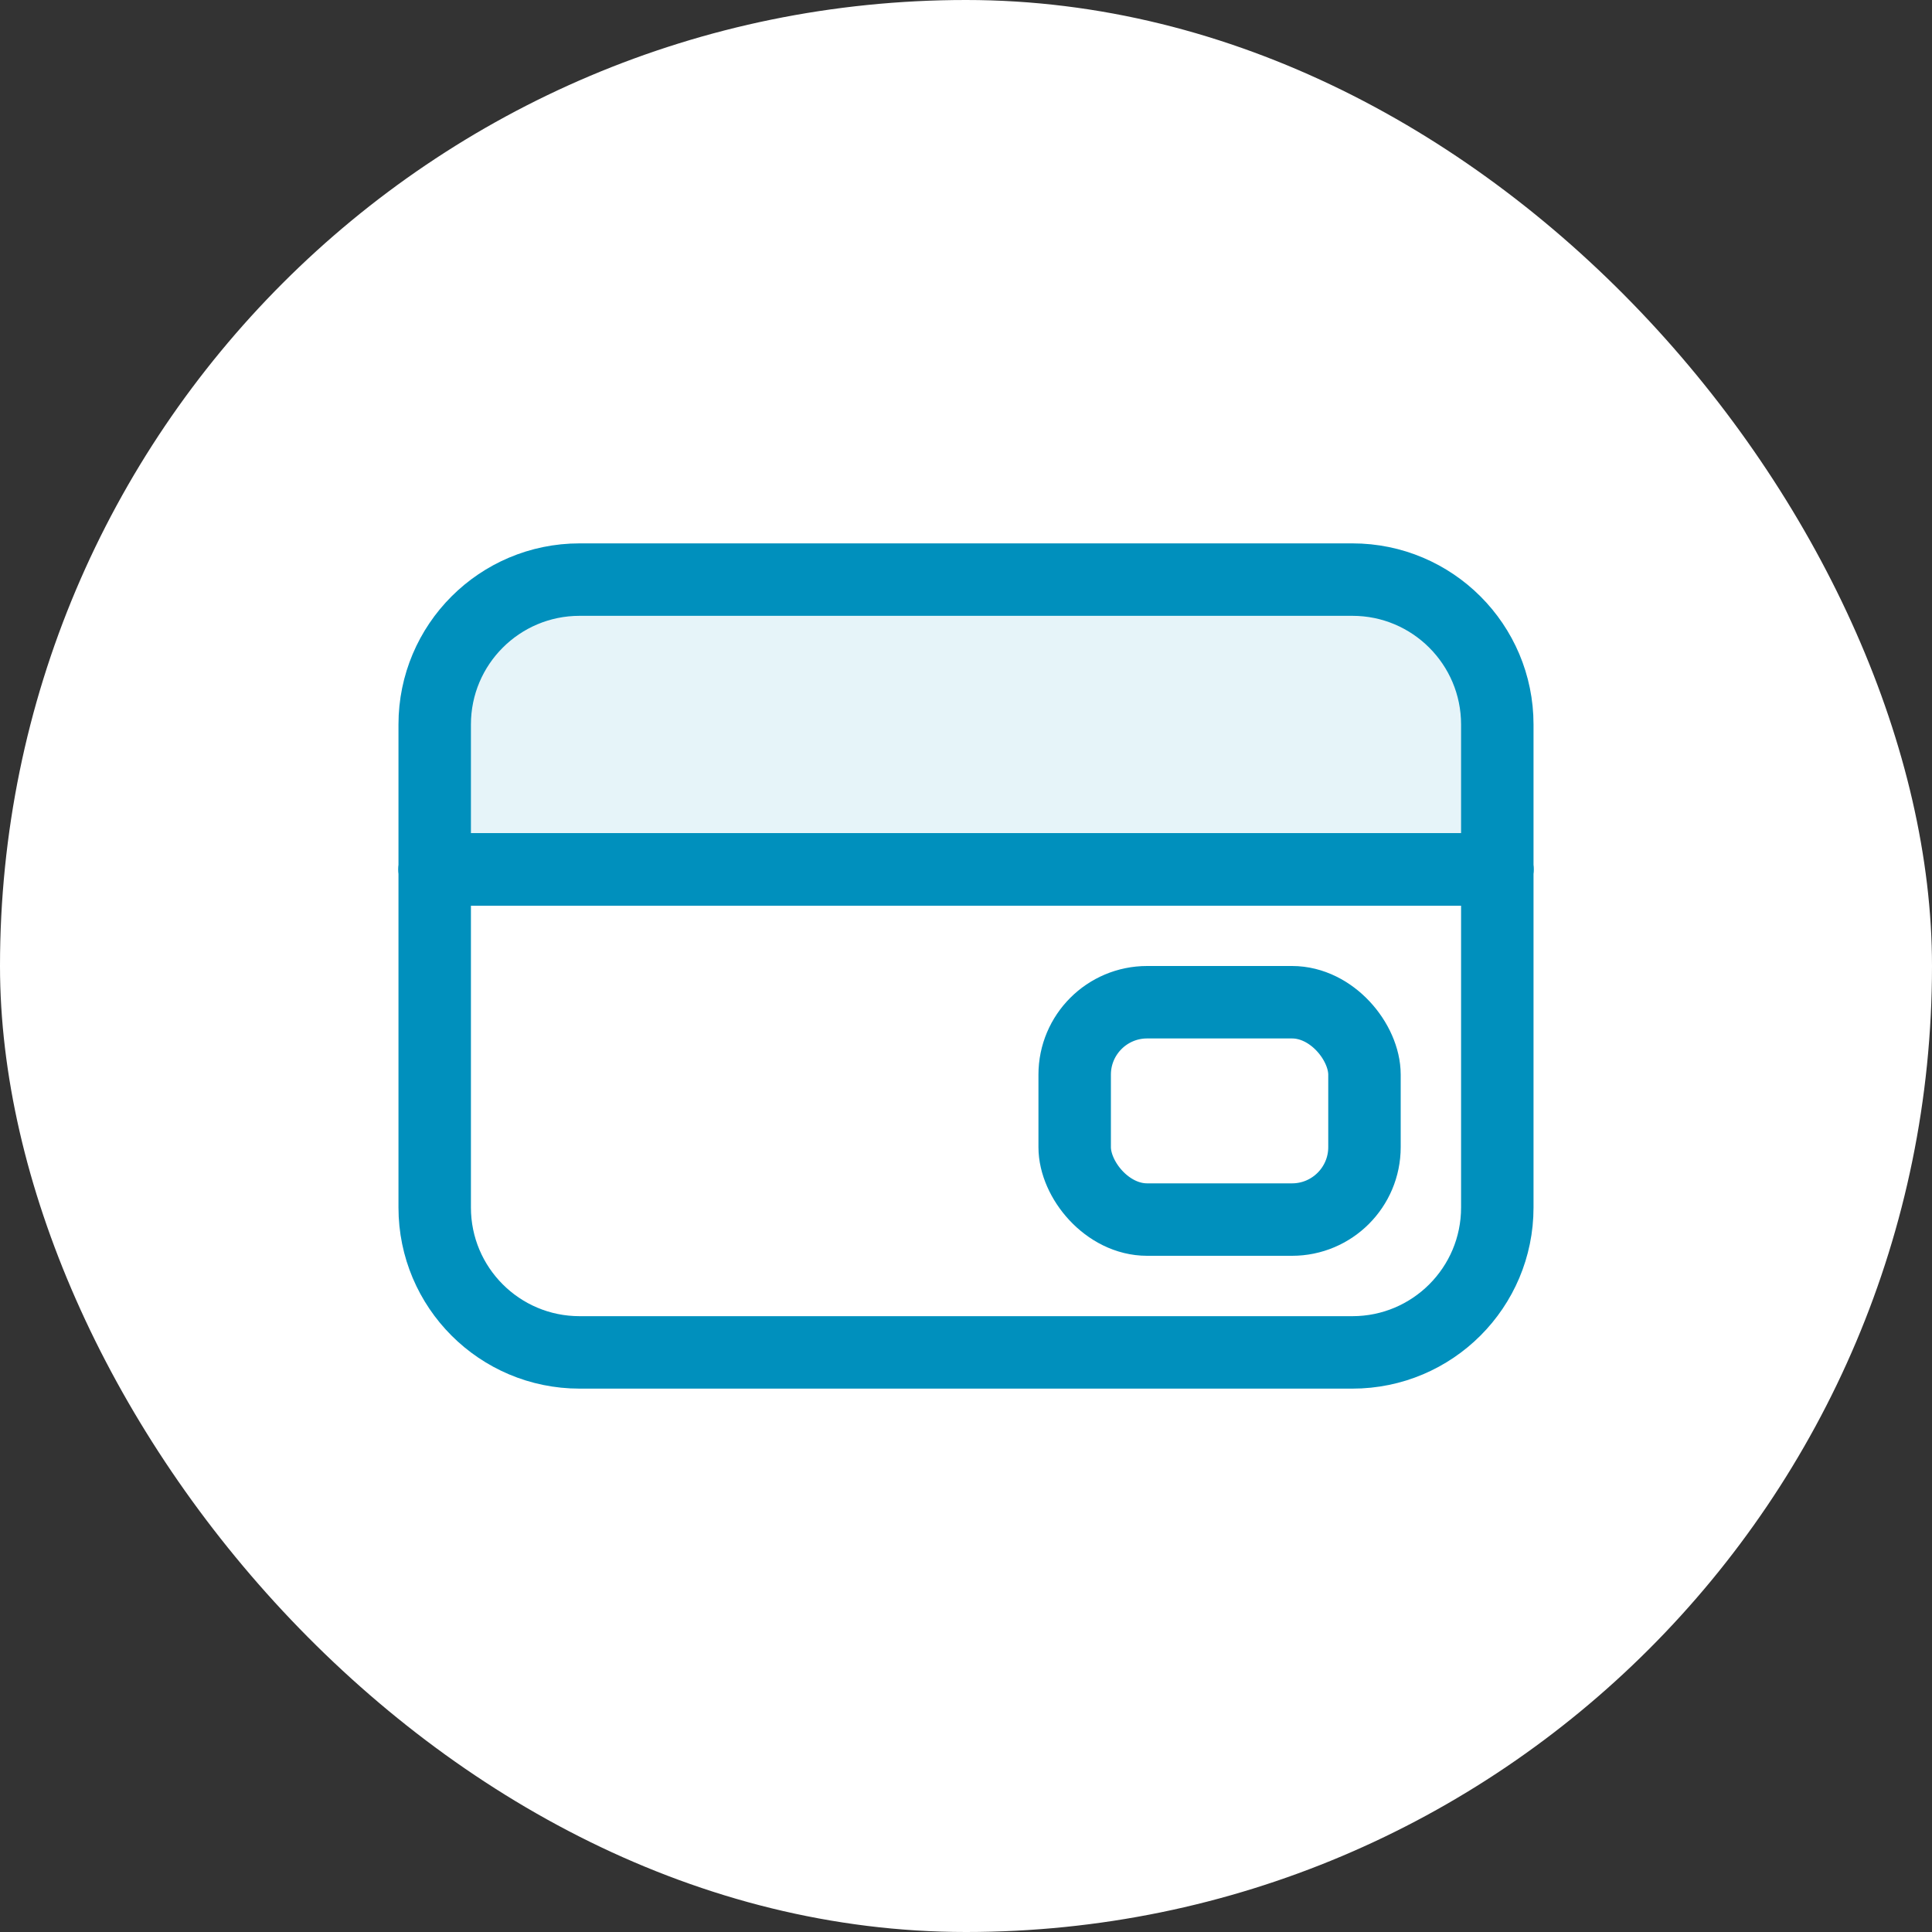
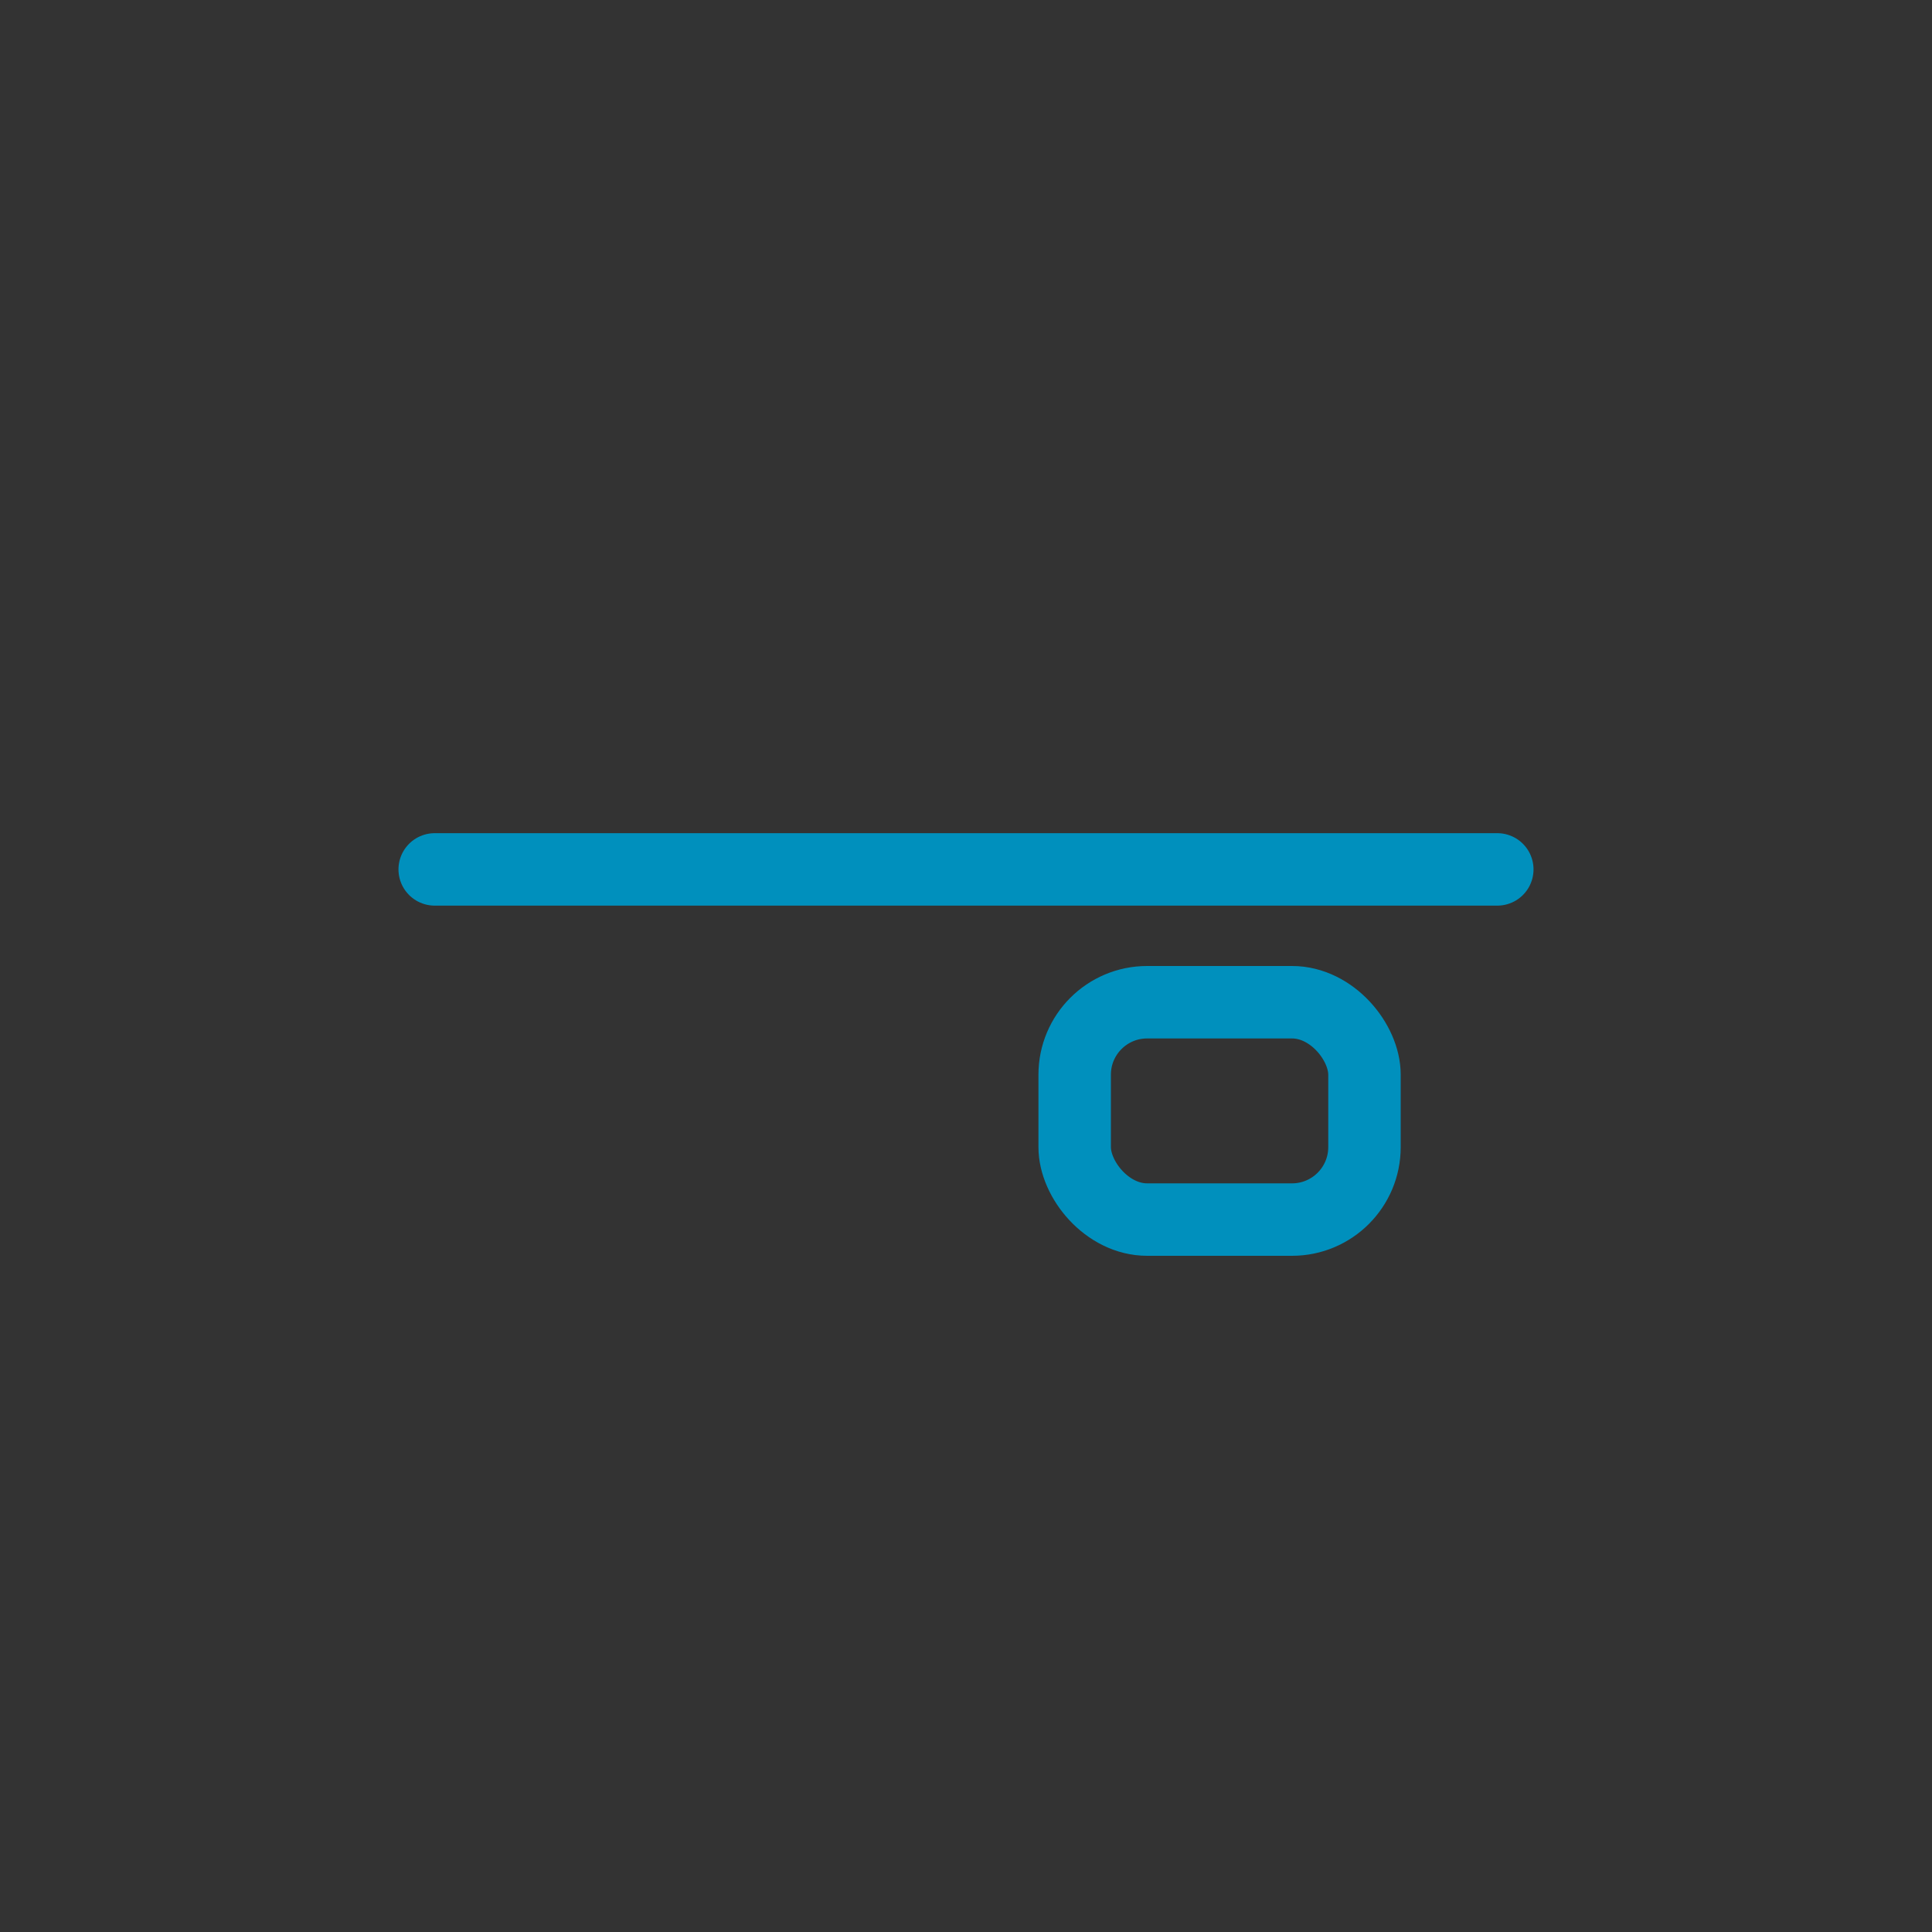
<svg xmlns="http://www.w3.org/2000/svg" width="40" height="40" viewBox="0 0 40 40" fill="none">
  <rect x="0" y="0" width="40" height="40" fill="#333333" stroke="none" />
-   <rect width="40" height="40" rx="20" fill="white" />
  <path d="M31 18H9" stroke="#0090BD" stroke-width="1.5" stroke-linecap="round" stroke-linejoin="round" />
-   <path d="M9 15C9 13.343 10.343 12 12 12H28C29.657 12 31 13.343 31 15V18H9V15Z" fill="#E6F4F9" stroke="#0090BD" stroke-width="1.5" stroke-linecap="round" stroke-linejoin="round" />
-   <path d="M9 25C9 26.657 10.343 28 12 28H28C29.657 28 31 26.657 31 25V18H9V25Z" stroke="#0090BD" stroke-width="1.5" stroke-linecap="round" stroke-linejoin="round" />
  <rect x="22.25" y="20.75" width="6" height="4.5" rx="1.5" stroke="#0090BD" stroke-width="1.5" stroke-linecap="round" stroke-linejoin="round" />
</svg>